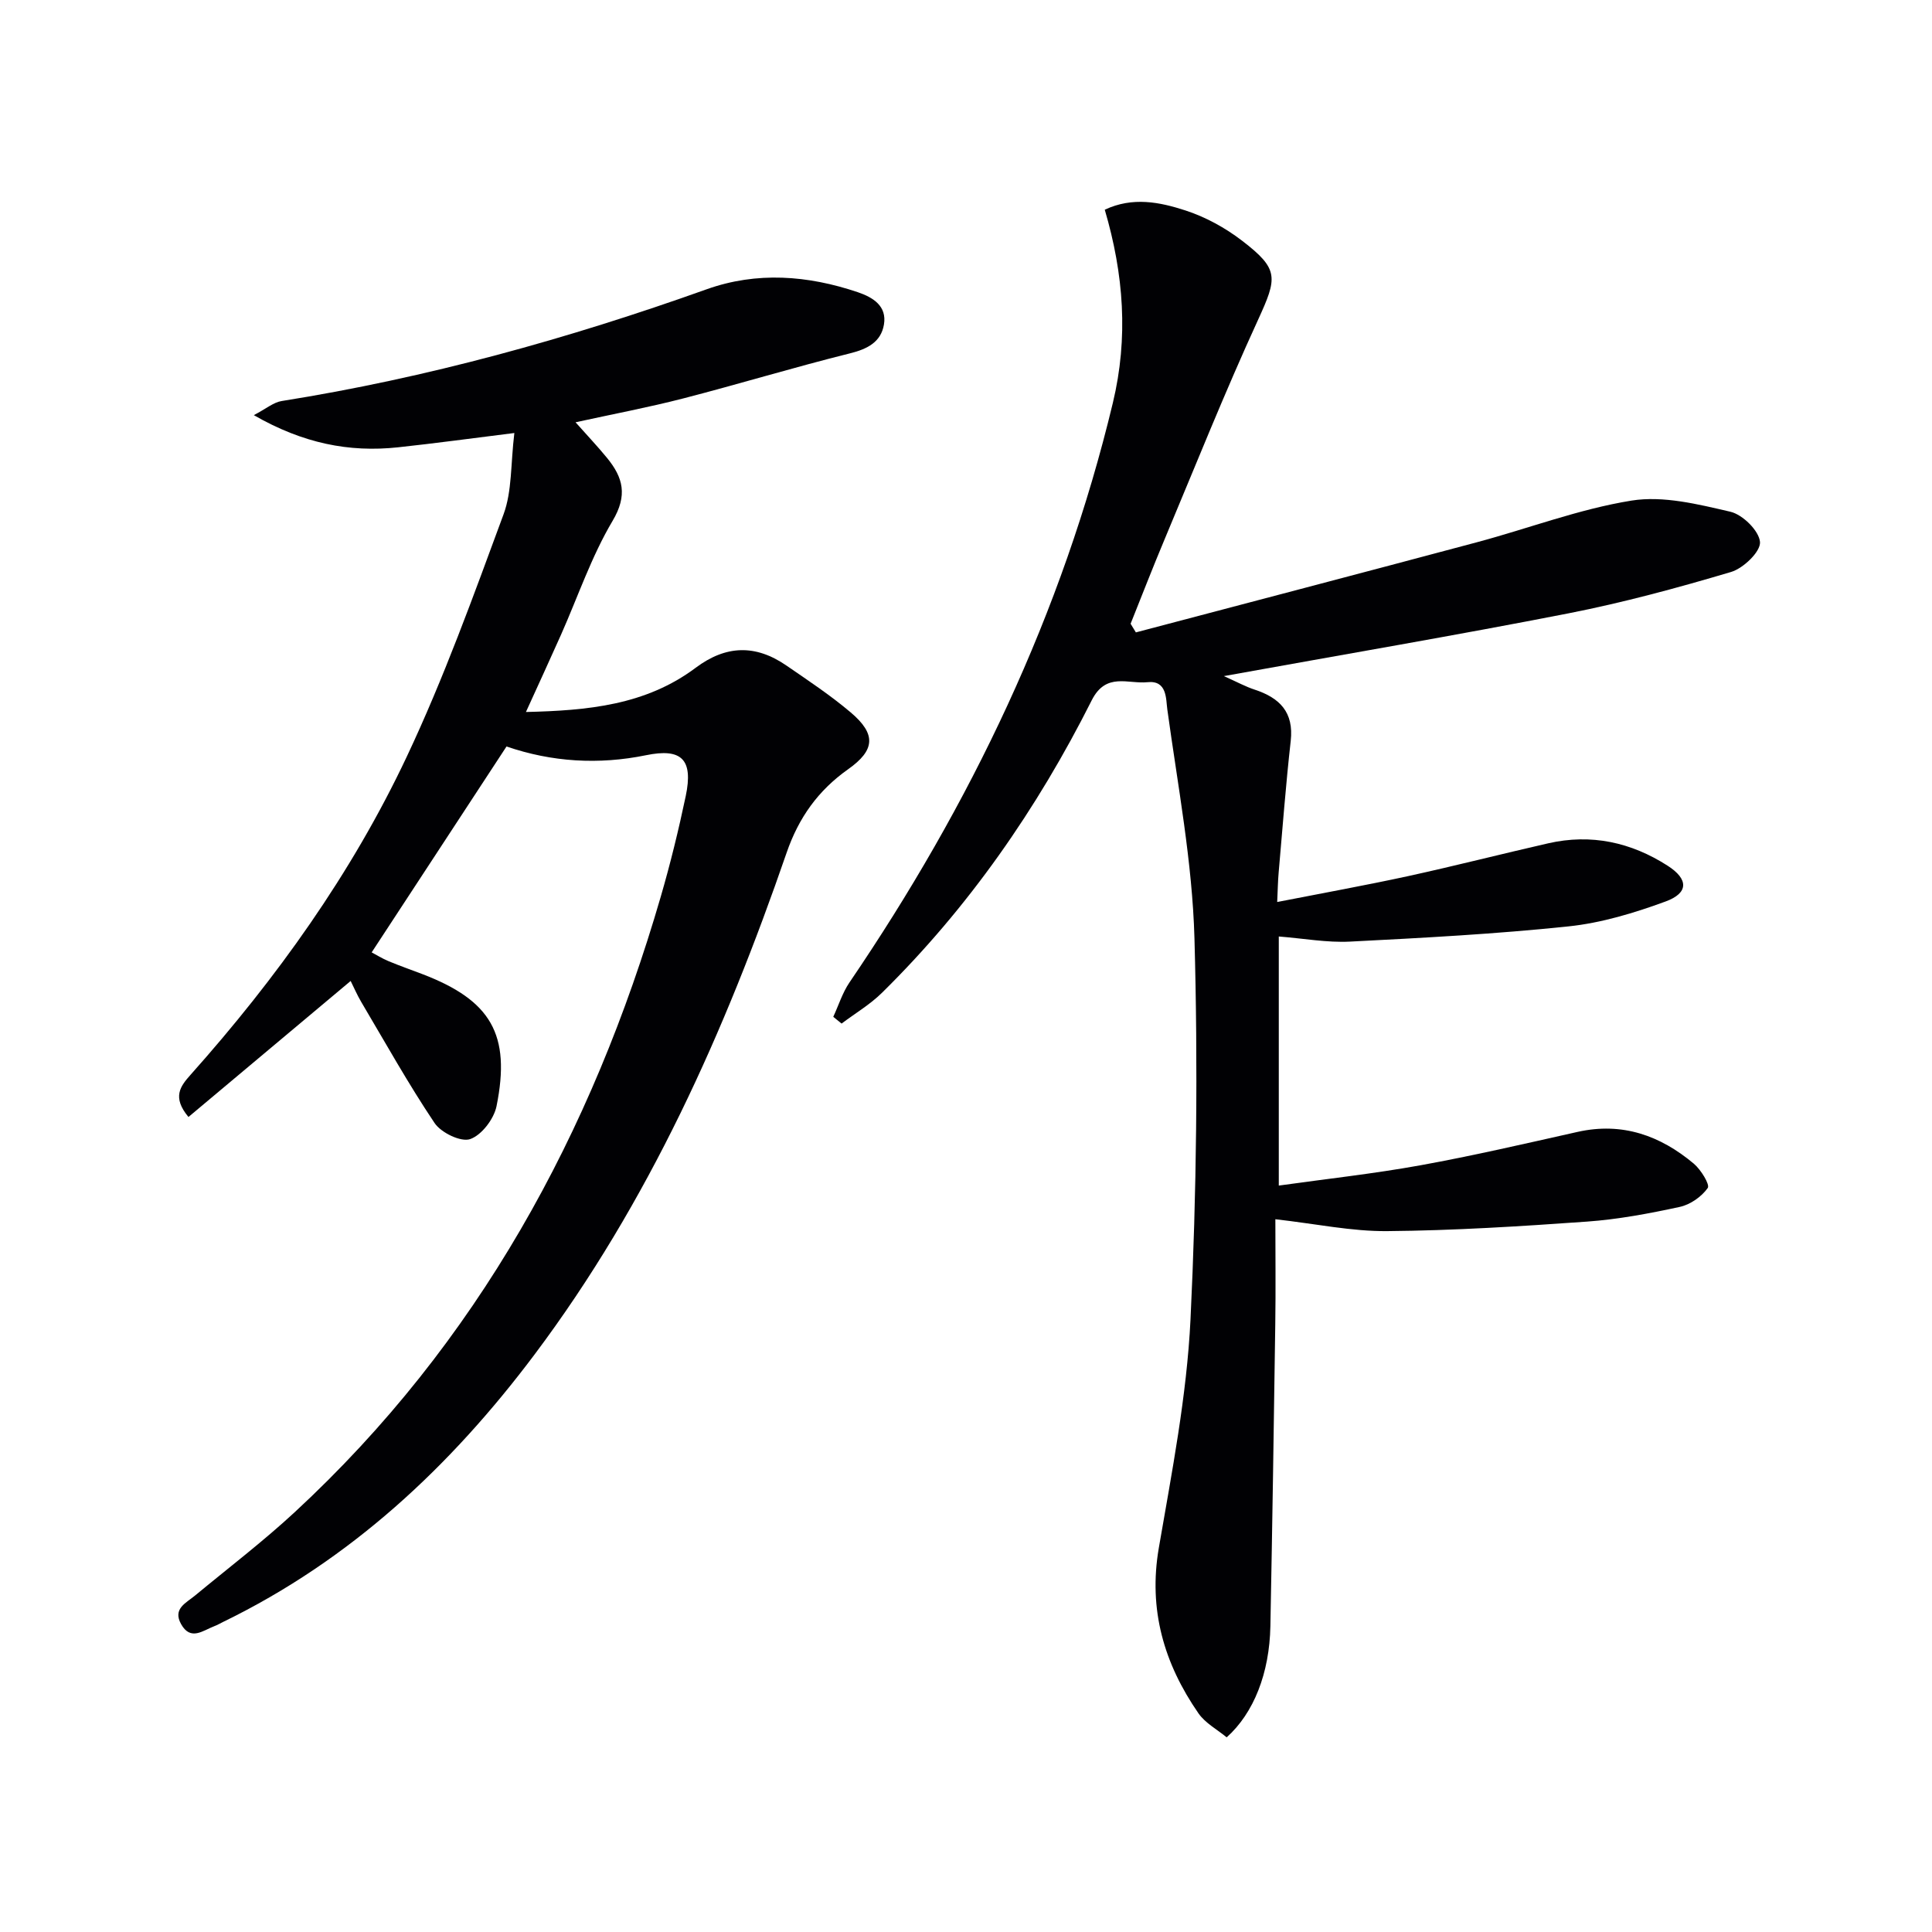
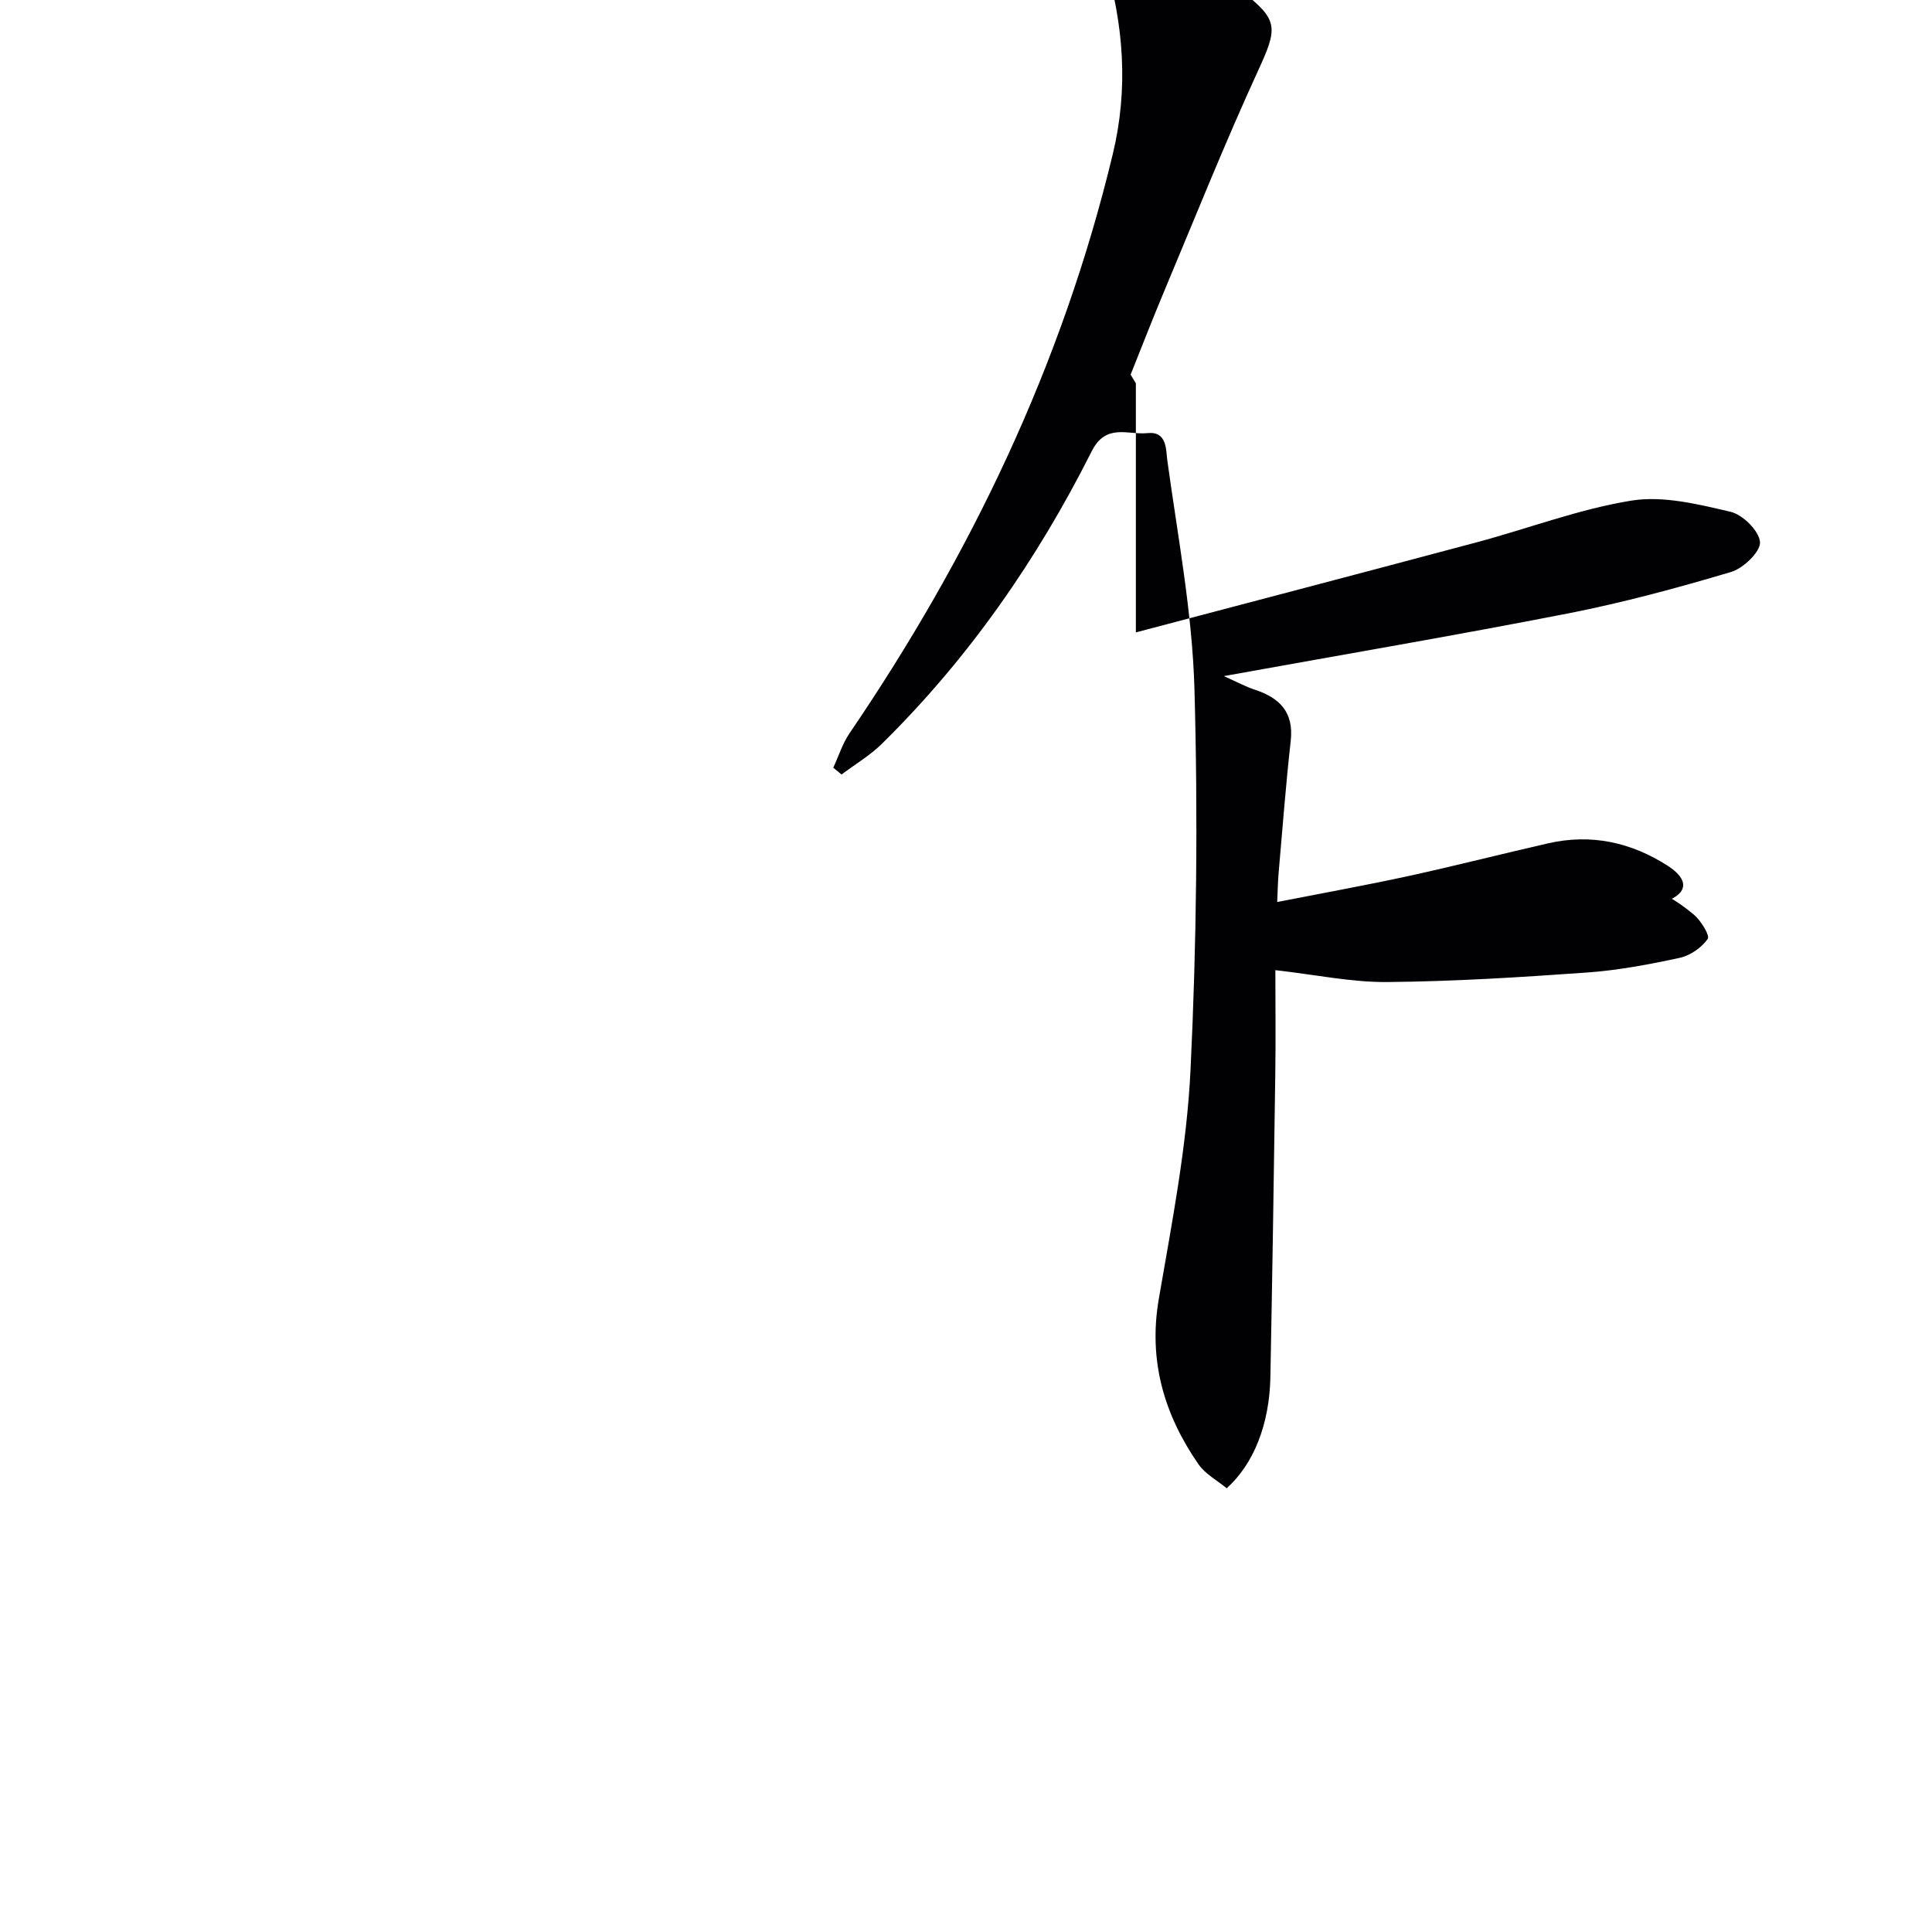
<svg xmlns="http://www.w3.org/2000/svg" enable-background="new 0 0 400 400" viewBox="0 0 400 400">
  <g fill="#010104">
-     <path d="m235.17 130.93c23.52-6.21 47.06-12.37 70.56-18.65 10.71-2.86 21.2-6.89 32.07-8.64 6.56-1.05 13.78.76 20.46 2.31 2.55.59 5.96 3.97 6.13 6.28.14 1.98-3.44 5.43-5.99 6.19-11.1 3.3-22.32 6.34-33.68 8.57-23.25 4.55-46.61 8.52-71.33 12.99 2.8 1.25 4.53 2.2 6.37 2.8 5.18 1.7 8.14 4.66 7.47 10.62-1.02 9.07-1.7 18.18-2.5 27.27-.16 1.78-.18 3.57-.3 6.08 9.39-1.84 18.26-3.44 27.06-5.35 9.71-2.12 19.35-4.59 29.04-6.8 8.89-2.03 17.15-.23 24.74 4.64 4.32 2.77 4.38 5.64-.42 7.4-6.48 2.38-13.3 4.45-20.13 5.16-15.02 1.58-30.13 2.38-45.22 3.15-4.75.24-9.56-.65-14.74-1.06v51.57c10-1.4 19.7-2.46 29.27-4.19 10.93-1.98 21.77-4.5 32.62-6.93 9.22-2.06 17.09.76 24.04 6.59 1.46 1.23 3.37 4.34 2.88 5.03-1.28 1.81-3.62 3.45-5.81 3.92-6.32 1.37-12.75 2.58-19.19 3.04-13.76.98-27.55 1.85-41.34 1.97-7.37.07-14.76-1.51-23.18-2.46 0 7.29.09 14.55-.02 21.82-.29 20.81-.61 41.62-1.01 62.43-.19 9.71-3.42 17.97-9.05 23.02-1.92-1.6-4.41-2.92-5.84-4.97-7.13-10.31-10.41-21.47-8.21-34.25 2.7-15.69 5.79-31.46 6.56-47.3 1.27-26.26 1.55-52.62.82-78.9-.44-15.85-3.46-31.63-5.62-47.4-.3-2.16-.02-6.07-4.1-5.64-4.03.42-8.59-2.13-11.55 3.75-11.28 22.43-25.48 42.89-43.44 60.57-2.47 2.43-5.55 4.25-8.35 6.36-.57-.47-1.15-.93-1.72-1.4 1.1-2.37 1.89-4.95 3.33-7.08 25.1-36.87 44.1-76.45 54.55-120.01 3.25-13.53 2.26-26.66-1.67-40.01 5.78-2.73 11.41-1.57 16.67.14 4.17 1.35 8.26 3.59 11.75 6.27 7.71 5.91 7.32 7.64 3.31 16.4-6.86 14.94-12.97 30.23-19.33 45.4-2.44 5.8-4.71 11.67-7.05 17.51.39.61.74 1.2 1.09 1.79z" />
-     <path d="m104.87 154.55c-9.43 14.39-18.53 28.29-27.92 42.63.97.51 2.18 1.27 3.47 1.81 2.3.96 4.65 1.78 6.98 2.67 14.23 5.43 18.41 12.48 15.4 27.37-.54 2.65-3.09 5.99-5.46 6.81-1.92.66-6.01-1.32-7.36-3.32-5.45-8.12-10.22-16.69-15.21-25.11-.83-1.41-1.48-2.93-2.17-4.31-11.21 9.4-22.32 18.72-33.58 28.16-3.43-4.11-1.68-6.36.41-8.71 17.8-19.97 33.33-41.62 44.75-65.81 7.69-16.29 13.83-33.34 20.08-50.27 1.77-4.8 1.45-10.36 2.23-16.82-8.77 1.09-16.41 2.14-24.07 2.96-10.16 1.09-19.71-.82-29.87-6.66 2.58-1.34 4.08-2.66 5.76-2.92 30.11-4.79 59.32-12.9 88-23.14 10.37-3.7 20.92-2.89 31.27.6 3.19 1.08 6.08 2.88 5.43 6.71-.61 3.59-3.38 5.05-7 5.95-11.58 2.88-23 6.36-34.55 9.34-7.17 1.85-14.45 3.22-22.3 4.94 2.43 2.74 4.58 5 6.54 7.4 3.3 4.04 4.28 7.71 1.13 13.01-4.38 7.37-7.17 15.68-10.68 23.58-2.28 5.12-4.63 10.21-7.26 15.99 12.79-.3 24.79-1.4 35.15-9.16 6.24-4.67 12.36-4.88 18.79-.45 4.52 3.11 9.11 6.15 13.29 9.69 5.35 4.52 5.05 7.83-.52 11.77-6.17 4.36-10.23 9.99-12.74 17.29-12.73 36.93-28.55 72.37-52.16 103.85-17.42 23.22-38.16 42.6-64.52 55.41-.6.29-1.18.64-1.8.87-2.36.89-4.91 3.12-6.89-.43-1.77-3.18 1.01-4.35 2.88-5.9 6.92-5.73 14.09-11.2 20.67-17.29 37.81-34.99 61.53-78.43 75.77-127.44 1.99-6.85 3.69-13.8 5.16-20.78 1.61-7.65-.87-9.99-8.22-8.48-9.82 2.01-19.51 1.41-28.88-1.81z" />
+     <path d="m235.17 130.93c23.52-6.21 47.06-12.37 70.56-18.65 10.71-2.86 21.2-6.89 32.07-8.64 6.56-1.05 13.78.76 20.46 2.31 2.55.59 5.96 3.97 6.13 6.28.14 1.98-3.44 5.43-5.99 6.19-11.1 3.3-22.32 6.34-33.68 8.57-23.25 4.55-46.61 8.52-71.33 12.99 2.8 1.25 4.53 2.2 6.37 2.8 5.18 1.7 8.14 4.66 7.47 10.62-1.02 9.07-1.7 18.18-2.5 27.27-.16 1.78-.18 3.57-.3 6.08 9.39-1.84 18.26-3.44 27.06-5.35 9.71-2.12 19.35-4.59 29.04-6.8 8.89-2.03 17.15-.23 24.74 4.64 4.32 2.77 4.38 5.64-.42 7.4-6.48 2.38-13.3 4.45-20.13 5.16-15.02 1.58-30.13 2.38-45.22 3.15-4.75.24-9.56-.65-14.74-1.06c10-1.4 19.7-2.46 29.27-4.19 10.93-1.98 21.77-4.5 32.62-6.93 9.22-2.06 17.09.76 24.04 6.59 1.46 1.23 3.37 4.34 2.88 5.03-1.28 1.81-3.62 3.45-5.81 3.92-6.32 1.37-12.75 2.58-19.19 3.04-13.76.98-27.55 1.85-41.34 1.97-7.37.07-14.76-1.51-23.18-2.46 0 7.29.09 14.55-.02 21.82-.29 20.81-.61 41.62-1.01 62.43-.19 9.71-3.42 17.97-9.05 23.02-1.92-1.6-4.41-2.92-5.84-4.97-7.13-10.31-10.41-21.47-8.21-34.25 2.7-15.69 5.79-31.46 6.56-47.3 1.27-26.26 1.55-52.62.82-78.9-.44-15.85-3.46-31.63-5.62-47.4-.3-2.16-.02-6.07-4.1-5.64-4.03.42-8.59-2.13-11.55 3.75-11.28 22.43-25.48 42.89-43.44 60.57-2.47 2.43-5.55 4.25-8.35 6.36-.57-.47-1.15-.93-1.72-1.4 1.1-2.37 1.89-4.95 3.33-7.08 25.1-36.87 44.1-76.45 54.55-120.01 3.25-13.53 2.26-26.66-1.67-40.01 5.78-2.73 11.41-1.57 16.67.14 4.17 1.35 8.26 3.59 11.75 6.27 7.71 5.91 7.32 7.64 3.31 16.4-6.86 14.94-12.97 30.23-19.33 45.4-2.44 5.8-4.71 11.67-7.05 17.51.39.61.74 1.2 1.09 1.79z" />
  </g>
</svg>